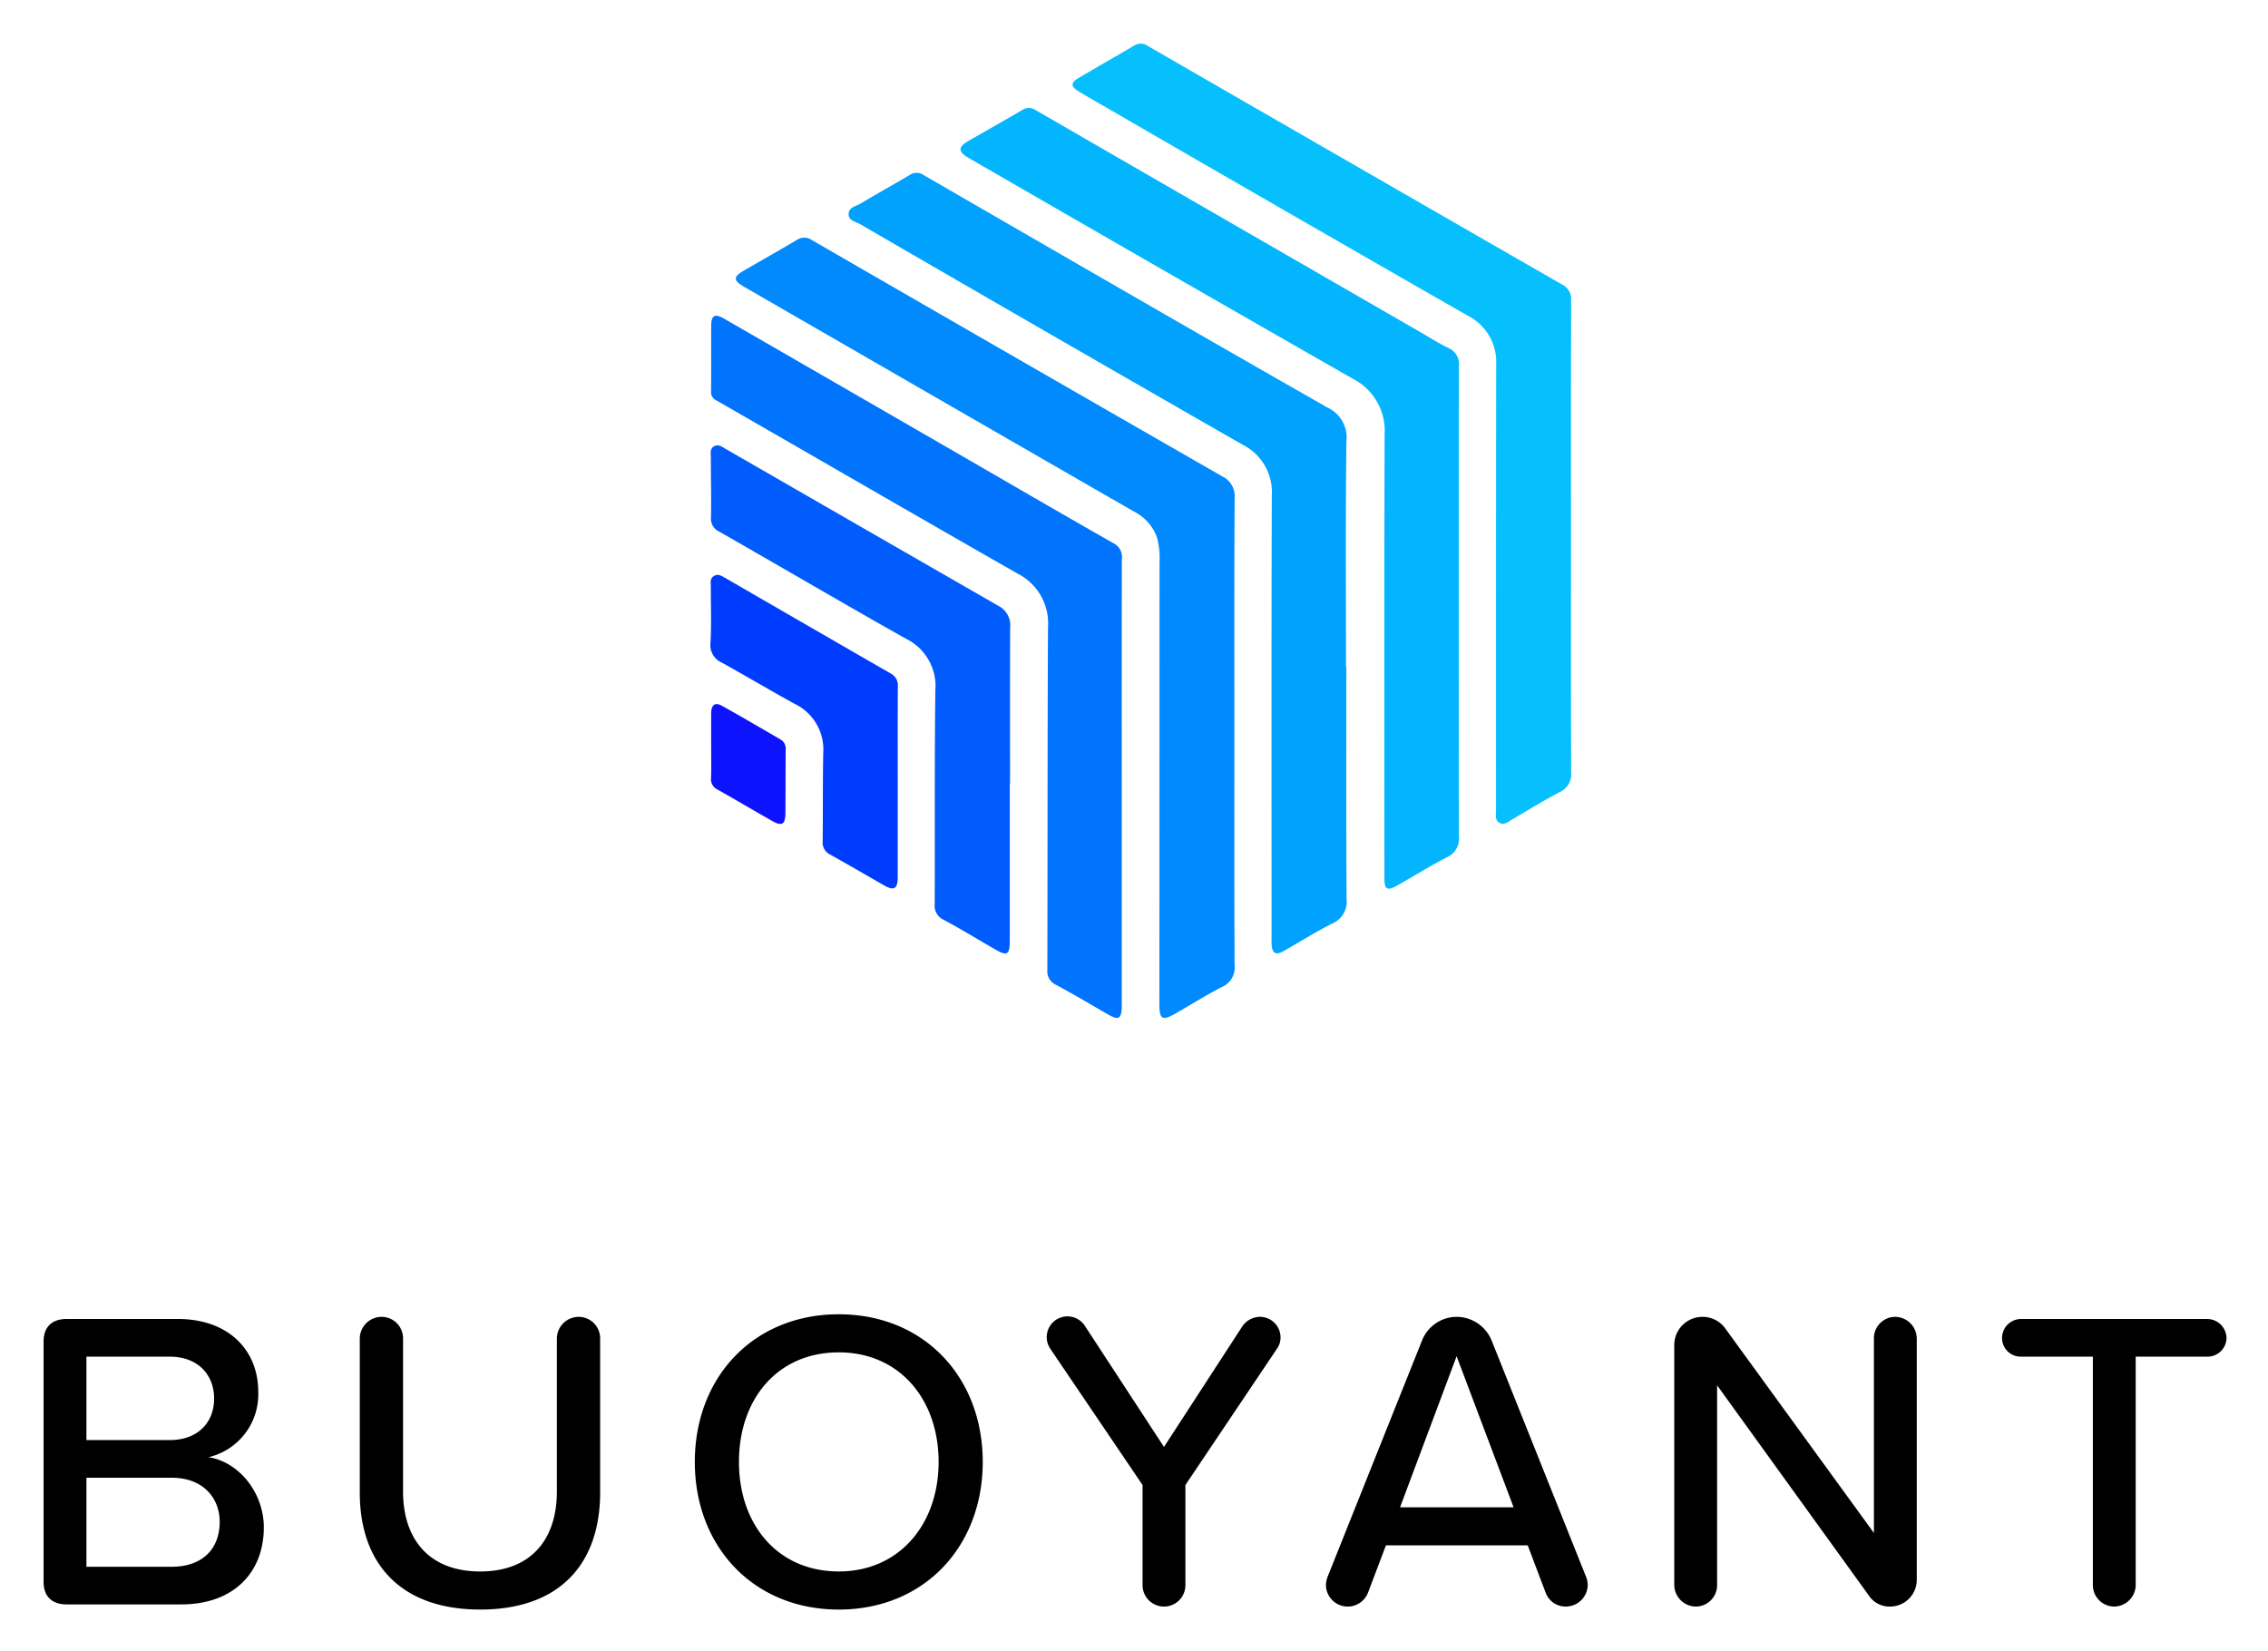
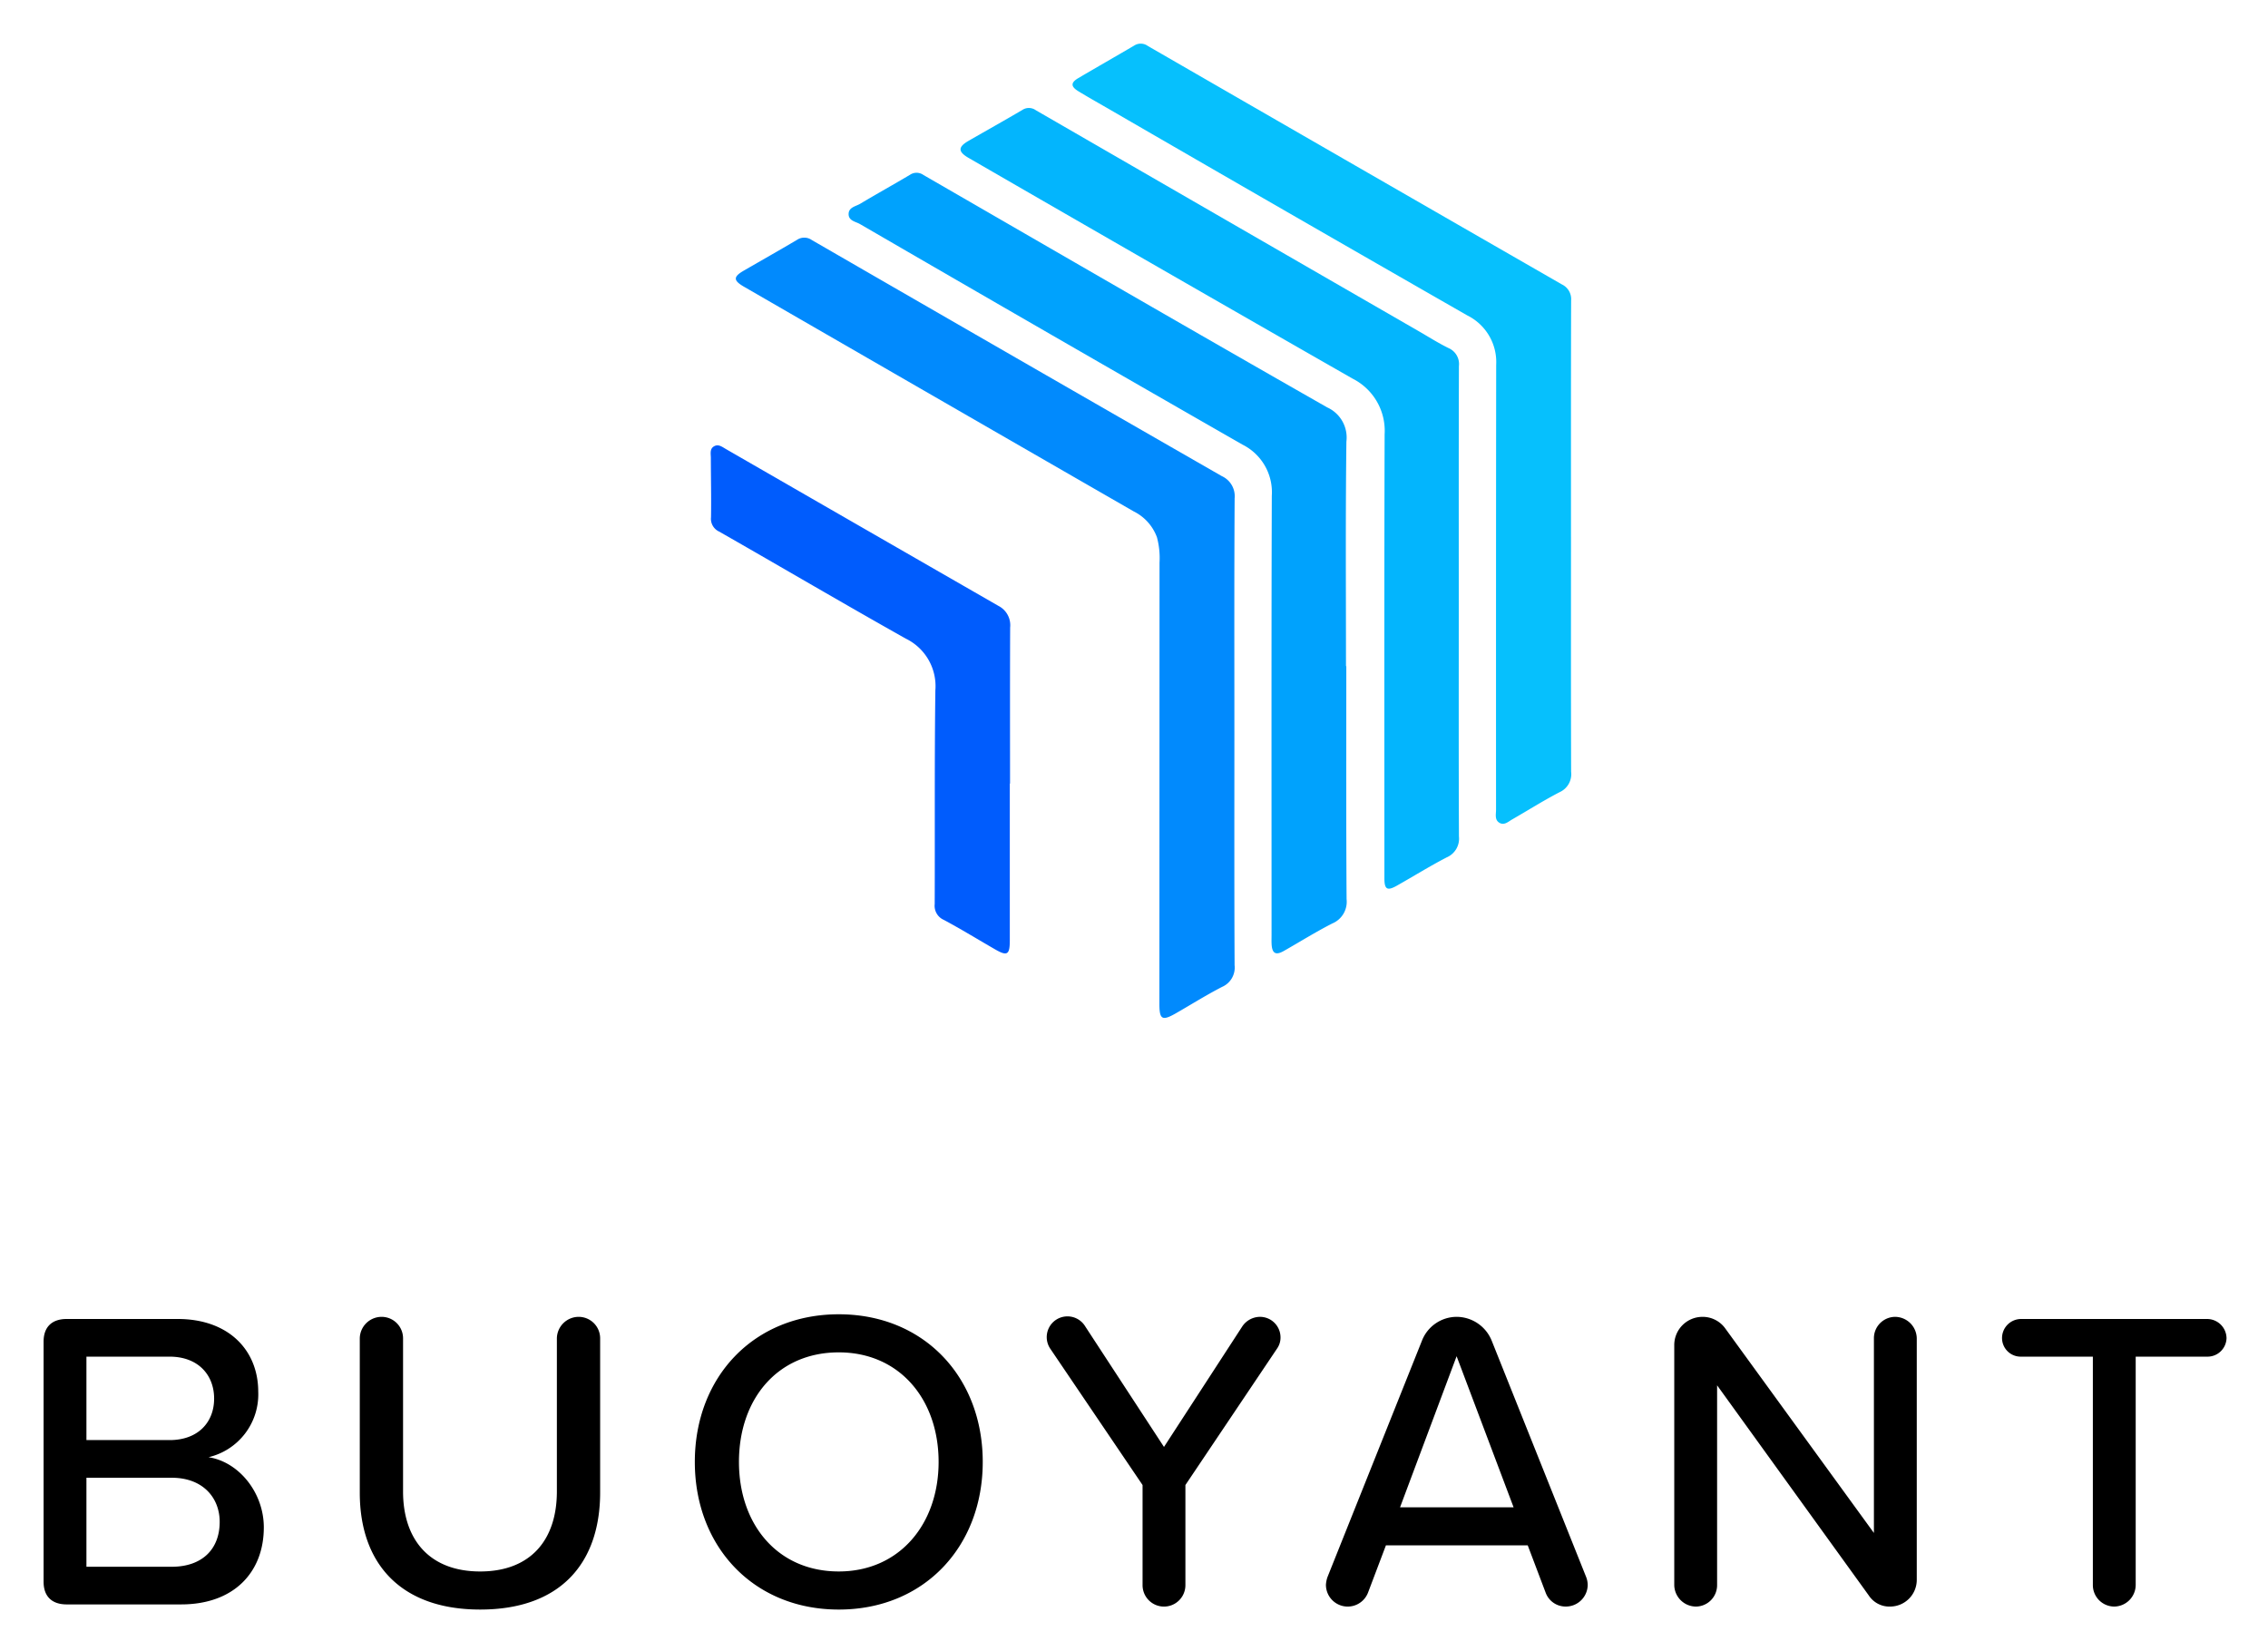
<svg xmlns="http://www.w3.org/2000/svg" role="img" viewBox="22.42 -6.83 354.90 258.40">
  <title>Buoyant, Inc. logo</title>
  <path fill="none" d="M0 0h400v245H0z" pointer-events="none" />
  <defs>
    <clipPath id="a">
      <path d="M0 0h318.647v228.593H0V0z" />
    </clipPath>
  </defs>
-   <path fill="none" d="M0 0h400v245H0z" pointer-events="none" />
-   <path fill="none" d="M0 0h400v245H0z" pointer-events="none" />
  <g clip-path="url(#a)" transform="translate(29.241) scale(1.072)">
    <path d="M18.7 222.346c4.378 0 7.005-2.5 7.005-6.56 0-3.436-2.377-6.434-7.005-6.434H6.254v12.994H18.7zm-.312-18.492c4.19 0 6.505-2.623 6.505-6.059s-2.315-6.122-6.505-6.122H6.254v12.18l12.134.001zM0 224.531v-35.046c0-2.123 1.19-3.31 3.378-3.31h16.198c7.441 0 11.757 4.561 11.757 10.622a9.424 9.424 0 0 1-7.254 9.556c4.441.686 8.068 5.186 8.068 10.244 0 6.56-4.377 11.245-12.071 11.245H3.378c-2.188 0-3.378-1.185-3.378-3.31v-.001zm46.155-35.544a3.19 3.19 0 0 1 3.191-3.124 3.133 3.133 0 0 1 3.126 3.124v22.364c0 7.12 3.94 11.682 11.257 11.682s11.196-4.562 11.196-11.682v-22.364a3.19 3.19 0 0 1 3.189-3.124 3.135 3.135 0 0 1 3.127 3.124v22.489c0 10.37-5.817 17.116-17.512 17.116-11.693 0-17.574-6.808-17.574-17.054v-22.551zm69.921 2.061c-8.943 0-14.572 6.81-14.572 15.993 0 9.12 5.63 15.99 14.572 15.99 8.818 0 14.571-6.87 14.571-15.99 0-9.183-5.753-15.993-14.571-15.993zm0-5.56c12.445 0 21.013 9.183 21.013 21.553 0 12.368-8.568 21.552-21.013 21.552-12.445 0-21.014-9.184-21.014-21.552 0-12.37 8.568-21.553 21.014-21.553zm63.981 4.998l-13.384 19.928v14.618a3.127 3.127 0 1 1-6.254 0v-14.618l-13.447-19.865a3.027 3.027 0 1 1 5.066-3.31l11.508 17.615 11.444-17.616a3.14 3.14 0 0 1 2.564-1.376 3 3 0 0 1 3.002 2.999 2.782 2.782 0 0 1-.5 1.625m34.522 23.177l-8.317-22.052-8.255 22.052h16.572zm10.82 11.306a3.199 3.199 0 0 1-3.19 3.185 3.098 3.098 0 0 1-2.94-1.998l-2.625-6.934h-20.701l-2.626 6.934a3.178 3.178 0 0 1-6.13-1.187c.024-.406.108-.805.252-1.185l13.757-34.424a5.46 5.46 0 0 1 5.067-3.498 5.547 5.547 0 0 1 5.128 3.498l13.757 34.424c.156.376.24.778.25 1.185h.001zm41.027 1.562l-22.14-30.673v29.174a3.122 3.122 0 0 1-3.064 3.124 3.189 3.189 0 0 1-3.19-3.124v-35.046a4.118 4.118 0 0 1 4.128-4.122 4.058 4.058 0 0 1 3.314 1.686l21.702 29.86v-28.424a3.12 3.12 0 0 1 3.066-3.122 3.188 3.188 0 0 1 3.189 3.122v35.296a3.896 3.896 0 0 1-3.878 3.874 3.596 3.596 0 0 1-3.127-1.625m32.71-1.5v-33.357h-10.507a2.722 2.722 0 0 1-2.751-2.687 2.787 2.787 0 0 1 2.751-2.811h27.205a2.84 2.84 0 0 1 2.814 2.811 2.778 2.778 0 0 1-2.814 2.687h-10.445v33.357a3.174 3.174 0 0 1-3.126 3.124 3.135 3.135 0 0 1-3.127-3.124" />
    <path fill="#018AFD" d="M173.823 100.387c0 11.381-.026 22.763.03 34.141a3.077 3.077 0 0 1-1.833 3.171c-2.286 1.177-4.469 2.55-6.7 3.83-2.041 1.174-2.447.946-2.444-1.363l.02-64.417a11.636 11.636 0 0 0-.38-3.696 6.843 6.843 0 0 0-3.39-3.769q-20.43-11.756-40.849-23.541-8.017-4.622-16.03-9.253c-1.59-.92-1.594-1.453-.033-2.357 2.576-1.489 5.162-2.952 7.724-4.464a1.91 1.91 0 0 1 2.2 0q29.899 17.275 59.847 34.463a3.222 3.222 0 0 1 1.874 3.248c-.068 11.337-.036 22.673-.036 34.007" />
    <path fill="#00A2FD" d="M190.16 90.885c0 11.333-.035 22.663.04 33.996a3.429 3.429 0 0 1-2.09 3.557c-2.409 1.229-4.708 2.67-7.061 4.007-1.185.676-1.72.377-1.794-.99-.025-.44-.006-.888-.006-1.332 0-21.377-.035-42.75.035-64.127a7.762 7.762 0 0 0-4.279-7.461q-27.958-16.016-55.825-32.19c-.641-.373-1.69-.476-1.668-1.486.016-.984 1.056-1.103 1.697-1.489 2.398-1.437 4.848-2.788 7.25-4.219a1.722 1.722 0 0 1 1.961.013c19.634 11.343 39.254 22.715 58.955 33.939a4.822 4.822 0 0 1 2.798 4.984c-.138 10.932-.06 21.866-.06 32.798h.047z" />
    <path fill="#06C0FD" d="M222.958 72.025c0 11.42-.016 22.84.019 34.26a2.885 2.885 0 0 1-1.68 2.985c-2.364 1.225-4.618 2.656-6.93 3.981-.556.319-1.133.891-1.825.508-.763-.424-.525-1.254-.525-1.942q-.014-32.461.02-64.922a7.596 7.596 0 0 0-4.231-7.227Q181.408 24.55 155.077 9.299c-1.346-.775-2.698-1.537-4.024-2.347-1.13-.692-1.137-1.261-.023-1.917 2.714-1.599 5.454-3.158 8.172-4.757a1.756 1.756 0 0 1 1.977.055q30.208 17.434 60.452 34.817a2.38 2.38 0 0 1 1.346 2.347c-.032 11.507-.02 23.018-.02 34.528" />
    <path fill="#03B5FD" d="M206.576 81.474c0 11.423-.025 22.85.026 34.273a2.973 2.973 0 0 1-1.793 3.045c-2.48 1.287-4.859 2.77-7.296 4.143-1.388.778-1.793.52-1.793-1.087 0-21.609-.033-43.211.032-64.816a8.524 8.524 0 0 0-4.682-8.134q-28.05-16.035-56.019-32.202c-1.584-.91-1.603-1.601-.042-2.502 2.615-1.508 5.255-2.981 7.856-4.512a1.727 1.727 0 0 1 1.968.035q27.847 16.089 55.716 32.154c1.5.862 2.965 1.795 4.514 2.563a2.538 2.538 0 0 1 1.536 2.631c-.039 11.472-.023 22.94-.023 34.409" />
-     <path fill="#0074FD" d="M157.384 107.755v31.86c0 .358.006.712-.004 1.069-.054 1.66-.476 1.9-1.928 1.07-2.544-1.45-5.055-2.958-7.634-4.344a2.172 2.172 0 0 1-1.298-2.203c.042-16.682.01-33.363.097-50.045a8.125 8.125 0 0 0-4.46-7.809c-14.684-8.377-29.302-16.861-43.96-25.278a1.314 1.314 0 0 1-.764-1.344c.03-3.155.007-6.31.016-9.468.007-1.624.506-1.913 1.926-1.093q16.265 9.378 32.515 18.765c8.104 4.683 16.192 9.391 24.325 14.025a2.199 2.199 0 0 1 1.178 2.268q-.024 16.262-.01 32.527" />
    <path fill="#005CFD" d="M141.04 108.012v22.927c-.003 2.065-.38 2.297-2.125 1.29-2.502-1.438-4.962-2.952-7.505-4.313a2.247 2.247 0 0 1-1.333-2.312c.042-10.394-.039-20.795.096-31.19a7.71 7.71 0 0 0-4.314-7.557c-9.124-5.126-18.15-10.436-27.238-15.623a2.055 2.055 0 0 1-1.195-2.104c.045-2.884-.02-5.772-.026-8.66 0-.602-.19-1.322.477-1.695.637-.357 1.178.093 1.716.402q19.888 11.462 39.792 22.901a3.168 3.168 0 0 1 1.706 3.145c-.035 7.597-.016 15.193-.016 22.79l-.035-.001z" />
-     <path fill="#003CFD" d="M124.682 107.848q0 6.931-.003 13.857c-.003 1.692-.547 2-2.009 1.161-2.614-1.499-5.22-3.017-7.85-4.486a1.939 1.939 0 0 1-1.097-1.927c.051-4.31 0-8.615.086-12.922a7.377 7.377 0 0 0-4.16-7.146c-3.573-1.961-7.083-4.052-10.65-6.03a2.78 2.78 0 0 1-1.649-2.926c.152-2.699.04-5.413.049-8.12.003-.557-.168-1.21.428-1.583.628-.396 1.172-.02 1.72.299q12.025 6.961 24.066 13.896a1.96 1.96 0 0 1 1.082 1.937c-.026 4.663-.013 9.326-.013 13.99" />
-     <path fill="#0E13FD" d="M97.448 102.507c0-1.599-.01-3.194.002-4.789.013-1.183.567-1.618 1.549-1.07 2.9 1.61 5.76 3.299 8.632 4.965.498.318.766.896.689 1.482-.016 3.104-.007 6.21-.036 9.314-.016 1.55-.528 1.856-1.867 1.1-2.698-1.525-5.357-3.11-8.059-4.625a1.66 1.66 0 0 1-.924-1.72c.049-1.55.013-3.104.013-4.657" />
  </g>
</svg>